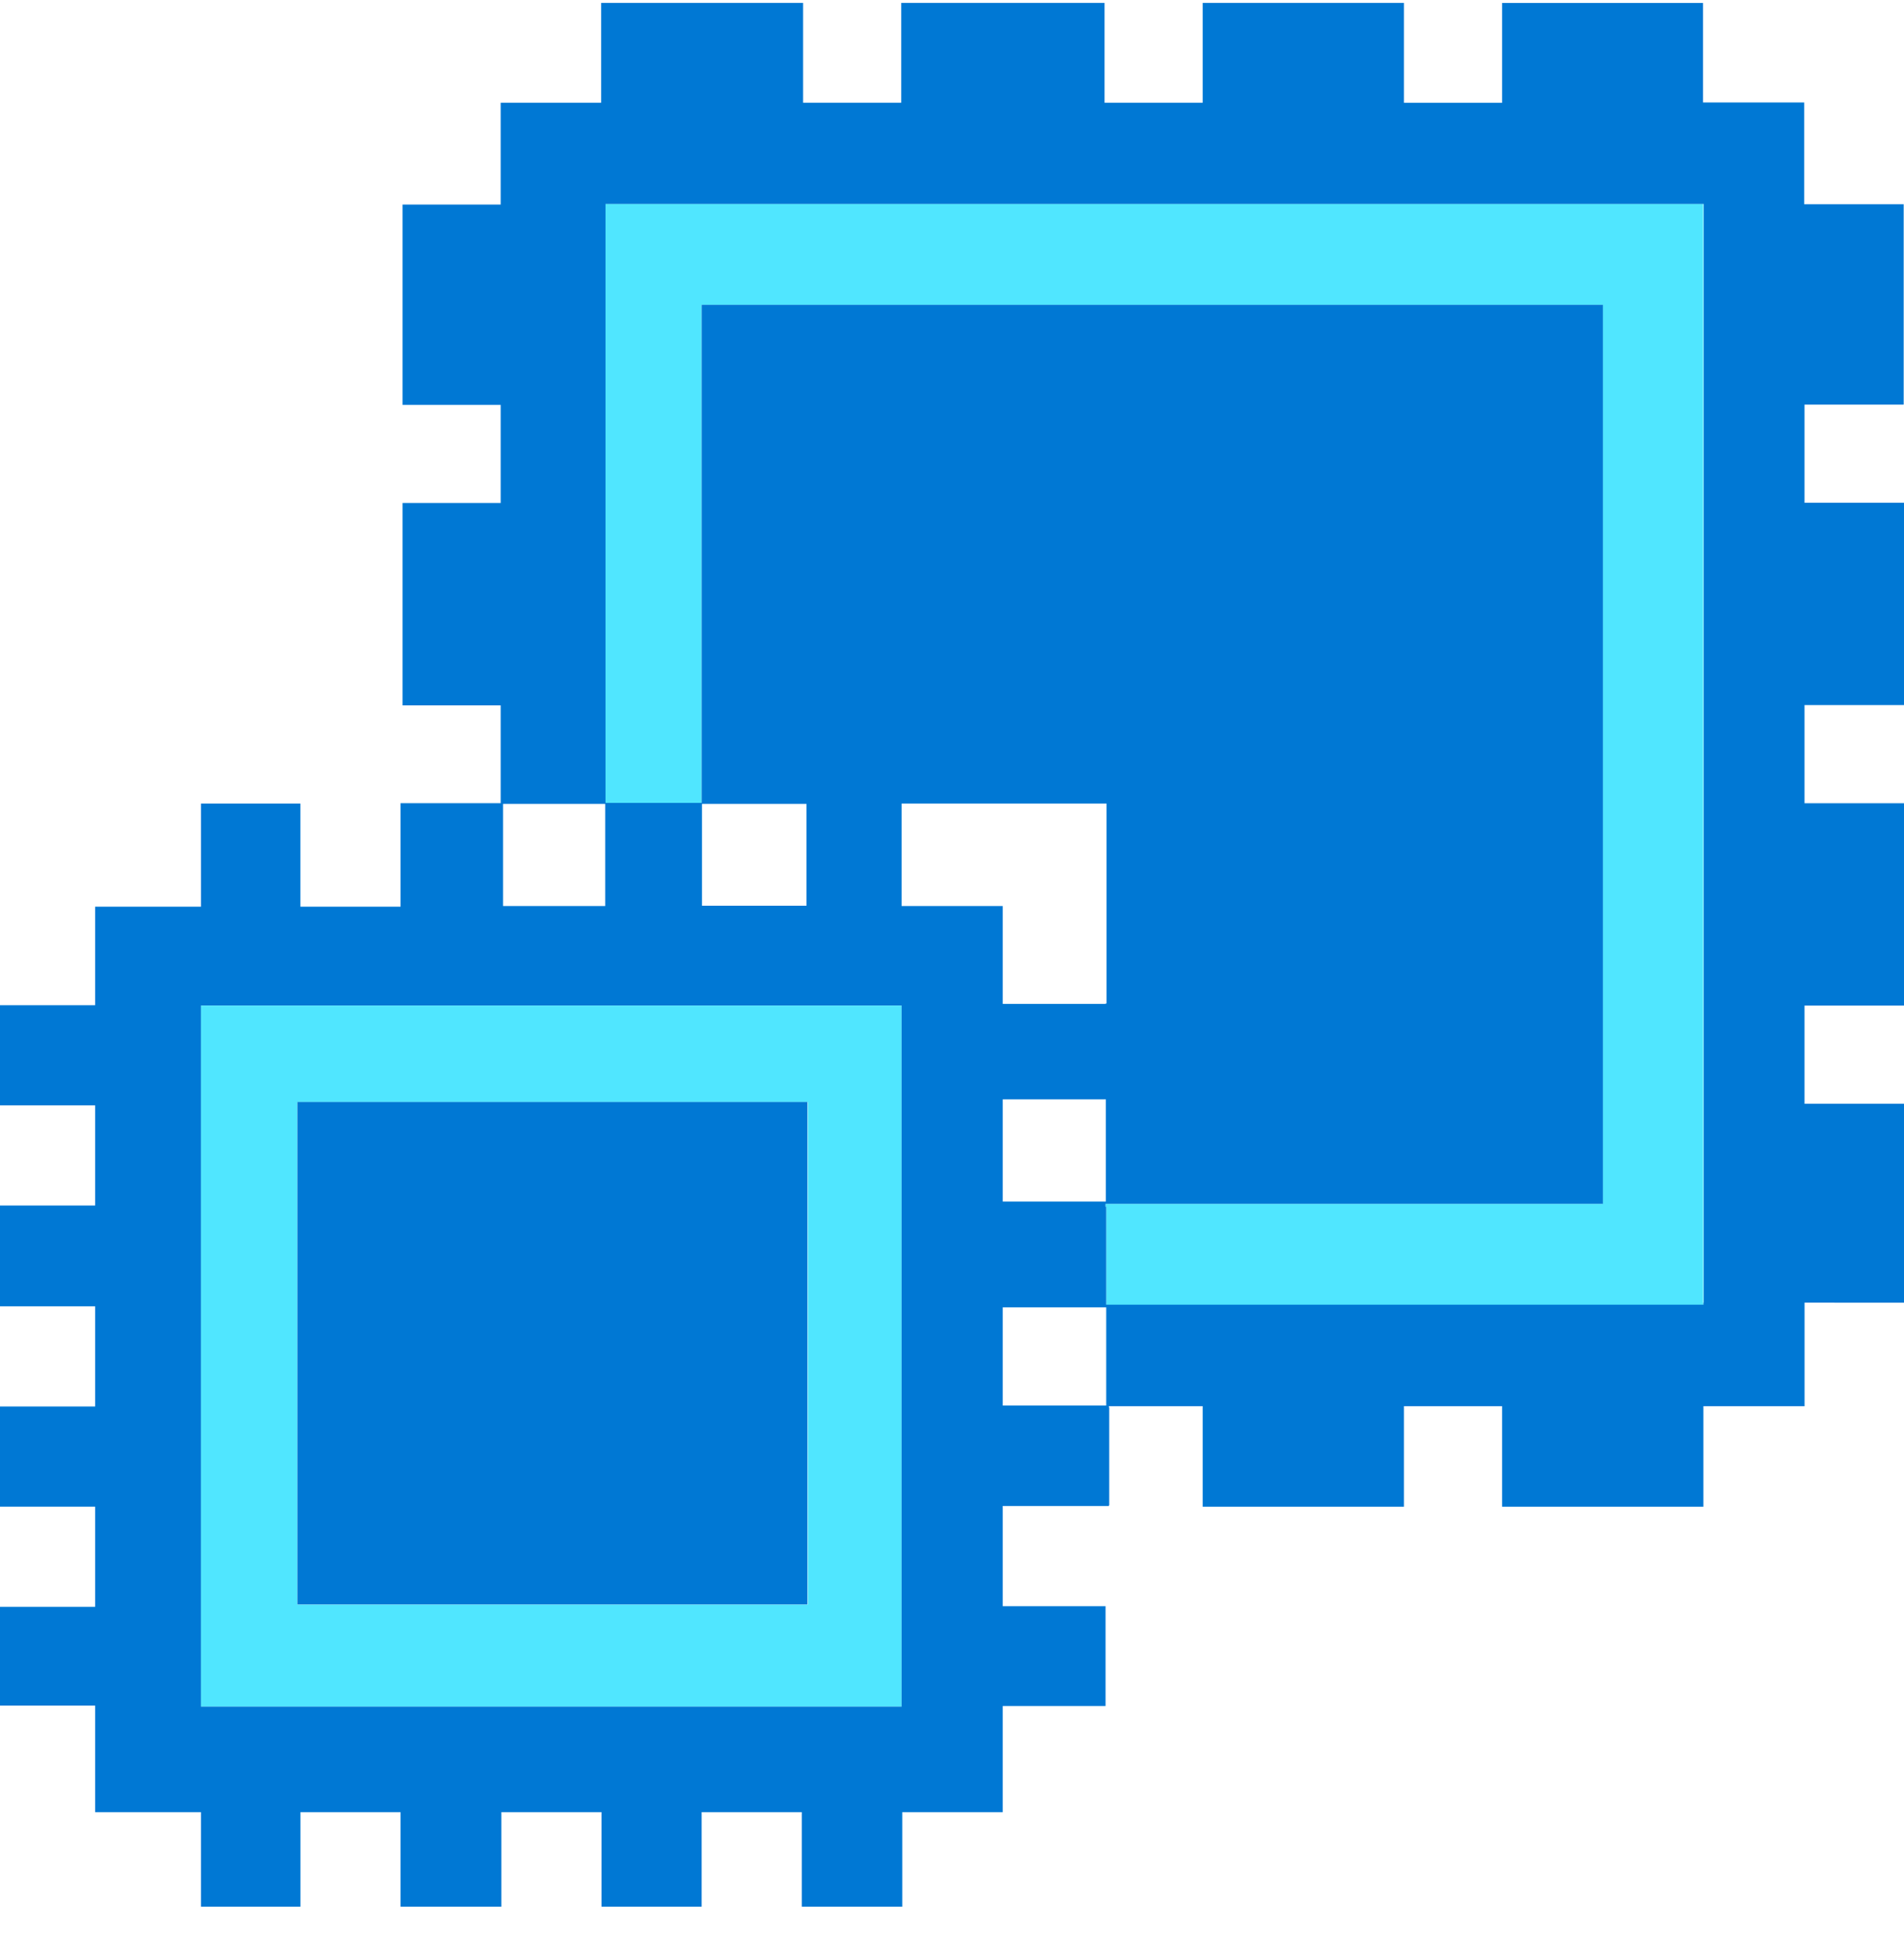
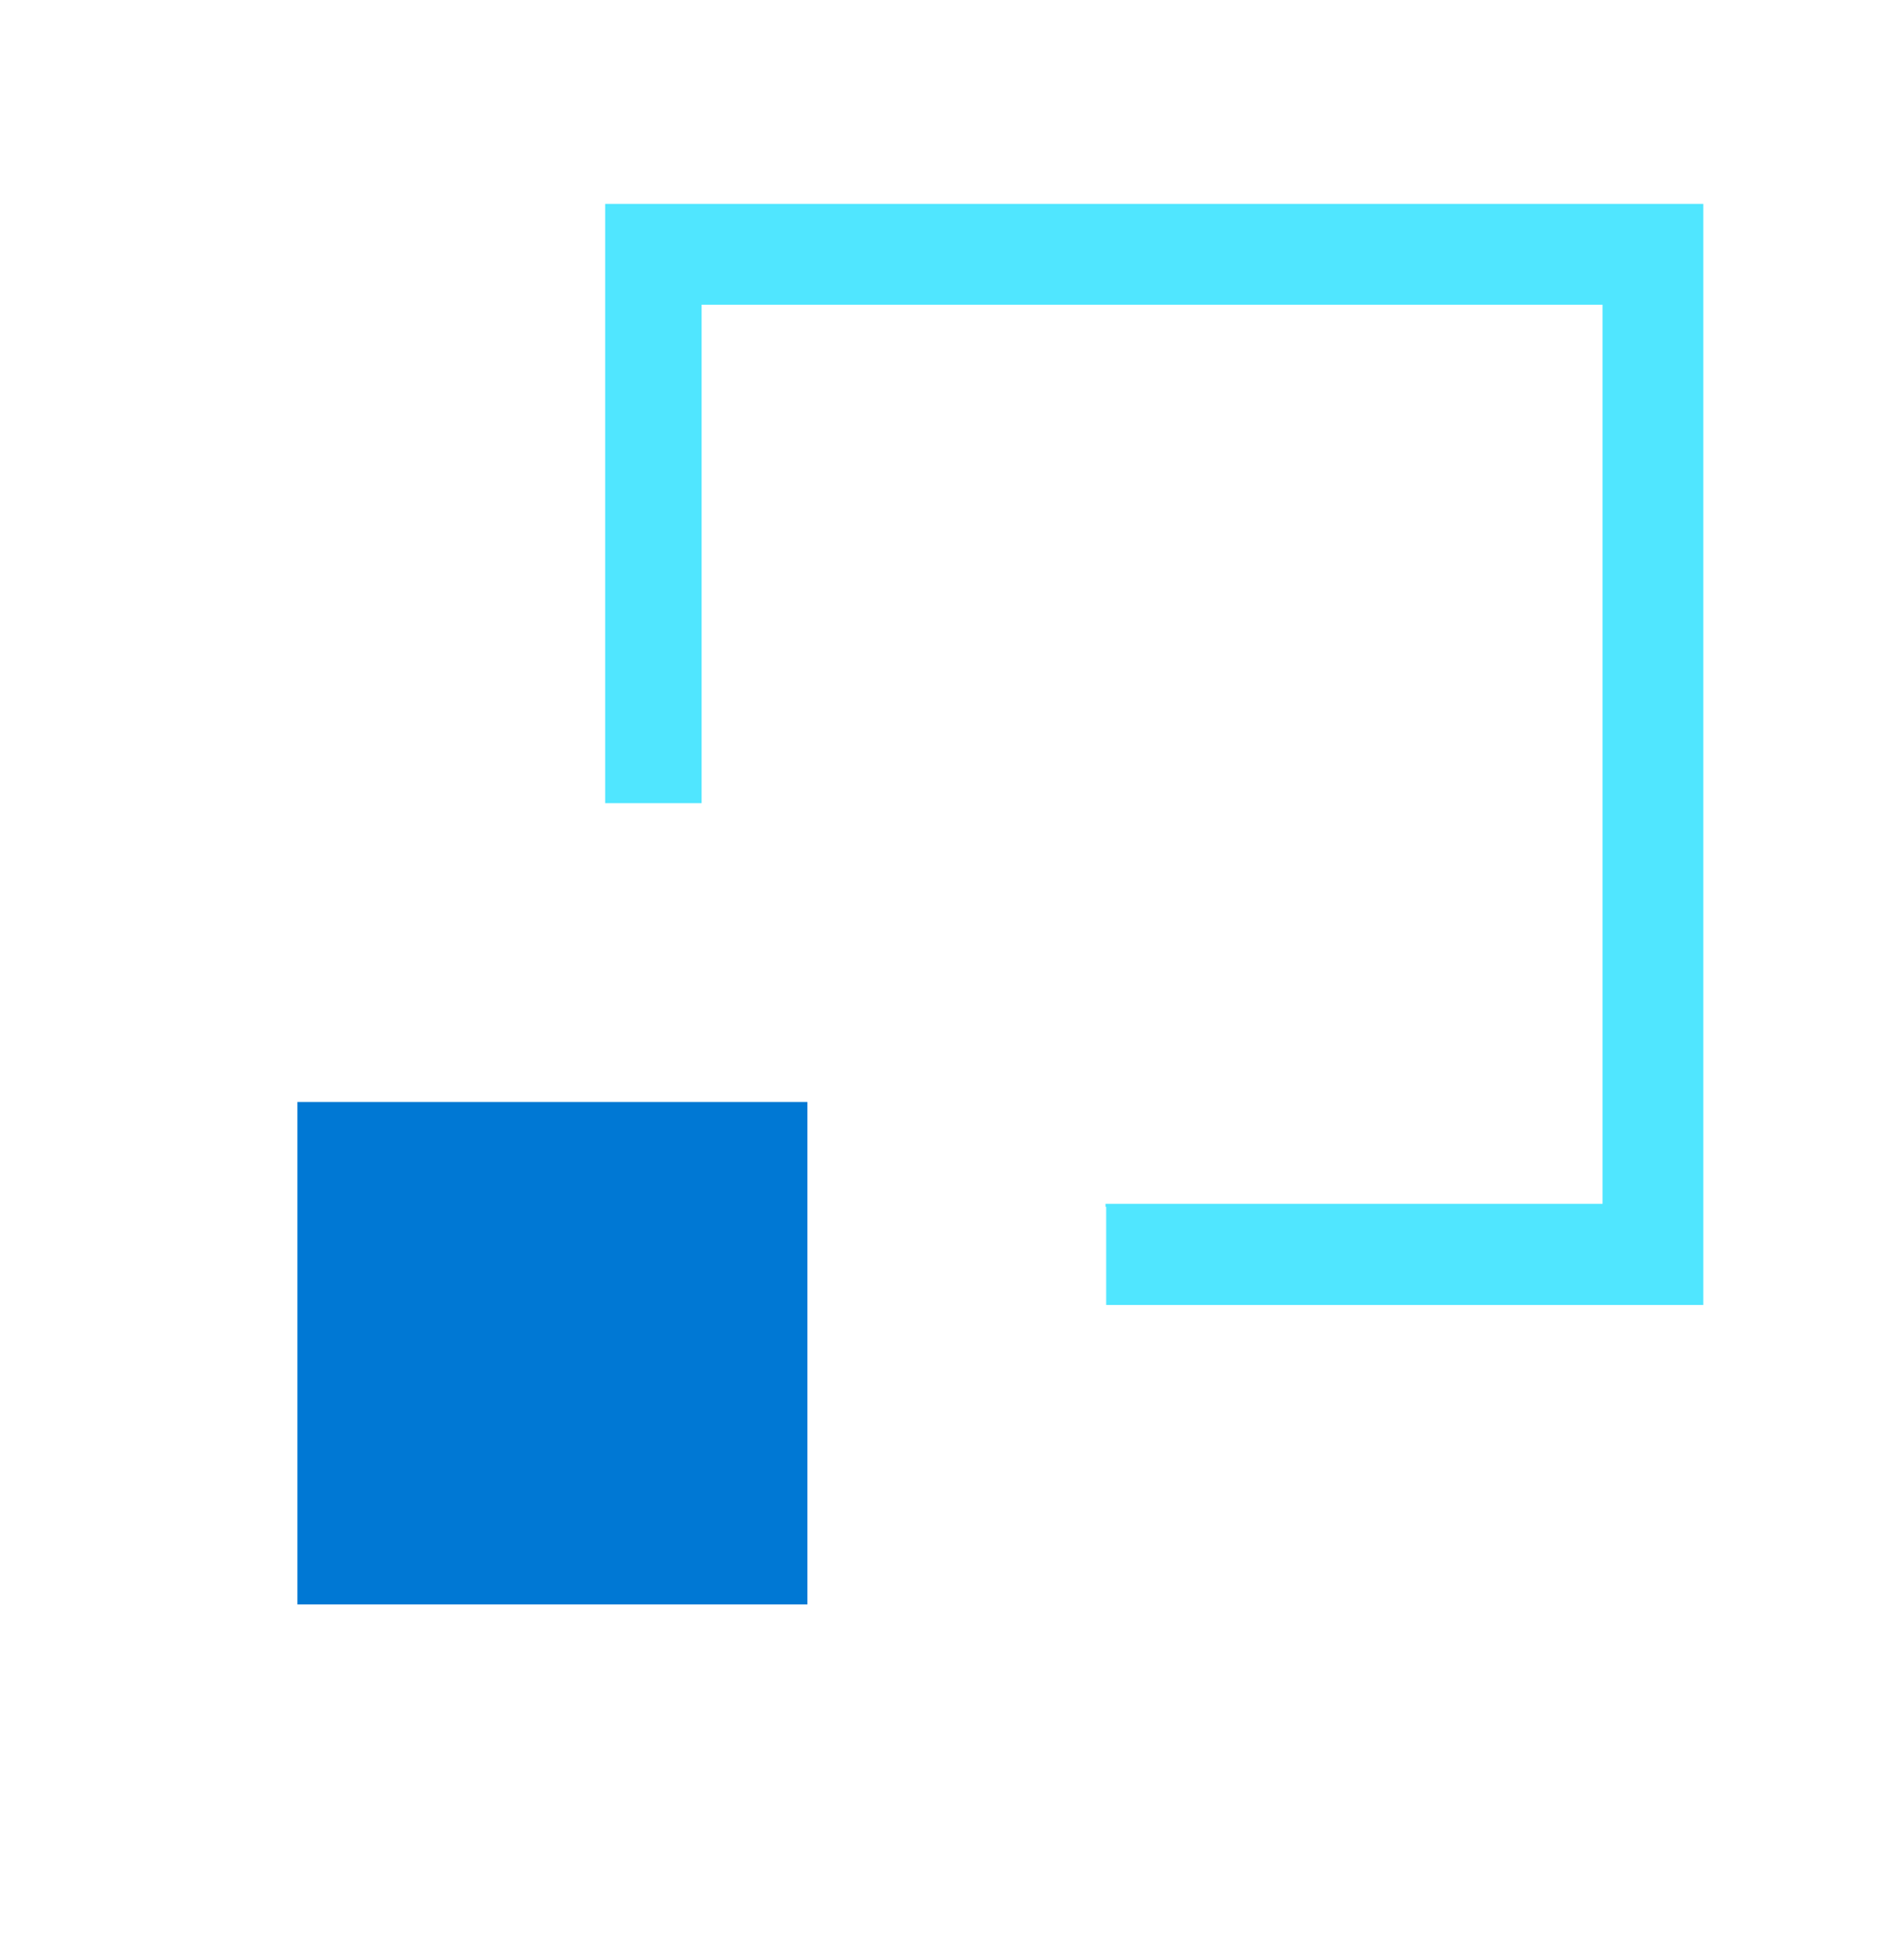
<svg xmlns="http://www.w3.org/2000/svg" viewBox="0 0 48 49">
  <path d="M42.934 5.139H15.256v15.105h2.432V7.68h22.713v22.662H27.87v.076h.017v2.474h15.054V5.139h-.008z" fill="#50E6FF" />
-   <path d="M5.065 25.346v17.672H22.73V25.346H5.065zm15.3 2.432v12.665H7.496V27.778h12.867z" fill="#50E6FF" />
-   <path d="M47.983 10.198h.009v-5.05h-2.509V2.583h-2.549V.074h-5.066v2.517h-2.474V.073H30.32V2.59h-2.474V.073H22.72V2.59h-2.474V.073h-5.091V2.59h-2.533v2.566h-2.474v5.05h2.474v2.473h-2.474v5.1h2.474v2.465h-2.524v2.609H7.573v-2.6H5.066v2.6H2.398v2.483H0v2.524h2.398v2.525H0v2.541h2.398v2.525H0v2.524h2.398V40.5H0v2.49h2.398v2.685h2.668v2.382h2.508v-2.381h2.524v2.381h2.542v-2.381h2.524v2.381h2.525v-2.381h2.524v2.381h2.533v-2.381h2.533V43h2.592v-2.516h-2.592v-2.525h2.676v-.017h.009v-2.474h-.009v-.025h2.365v2.533h5.074v-2.533h2.474v2.533h5.075v-2.533h2.55v-2.609H48V27.82h-2.508v-2.474H48v-5.1h-2.508v-2.474H48v-5.1h-2.508v-2.473h2.491zm-32.726 10.09v2.549h-2.575v-2.575h2.575v.025zm10.022 15.138v-2.474h2.609v2.474h-2.609zm0-5.141V27.71h2.6v2.575h-2.6zm2.592-4.982h-2.592v-2.466h-2.55v-2.584h5.167v5.041h-.025v.009zm-10.174-5.04h2.634v2.566h-2.634v-2.567zM5.066 43.024v-17.68h17.663v17.672H5.066v.008zm37.877-10.19v.05H27.888v-2.466h-.017v-.076H40.41V7.682H17.689v12.555h-2.424V5.14h27.686v27.694h-.008z" fill="#0078D4" />
  <path d="M20.355 27.775H7.497V40.44h12.858V27.775z" fill="#0078D4" />
</svg>